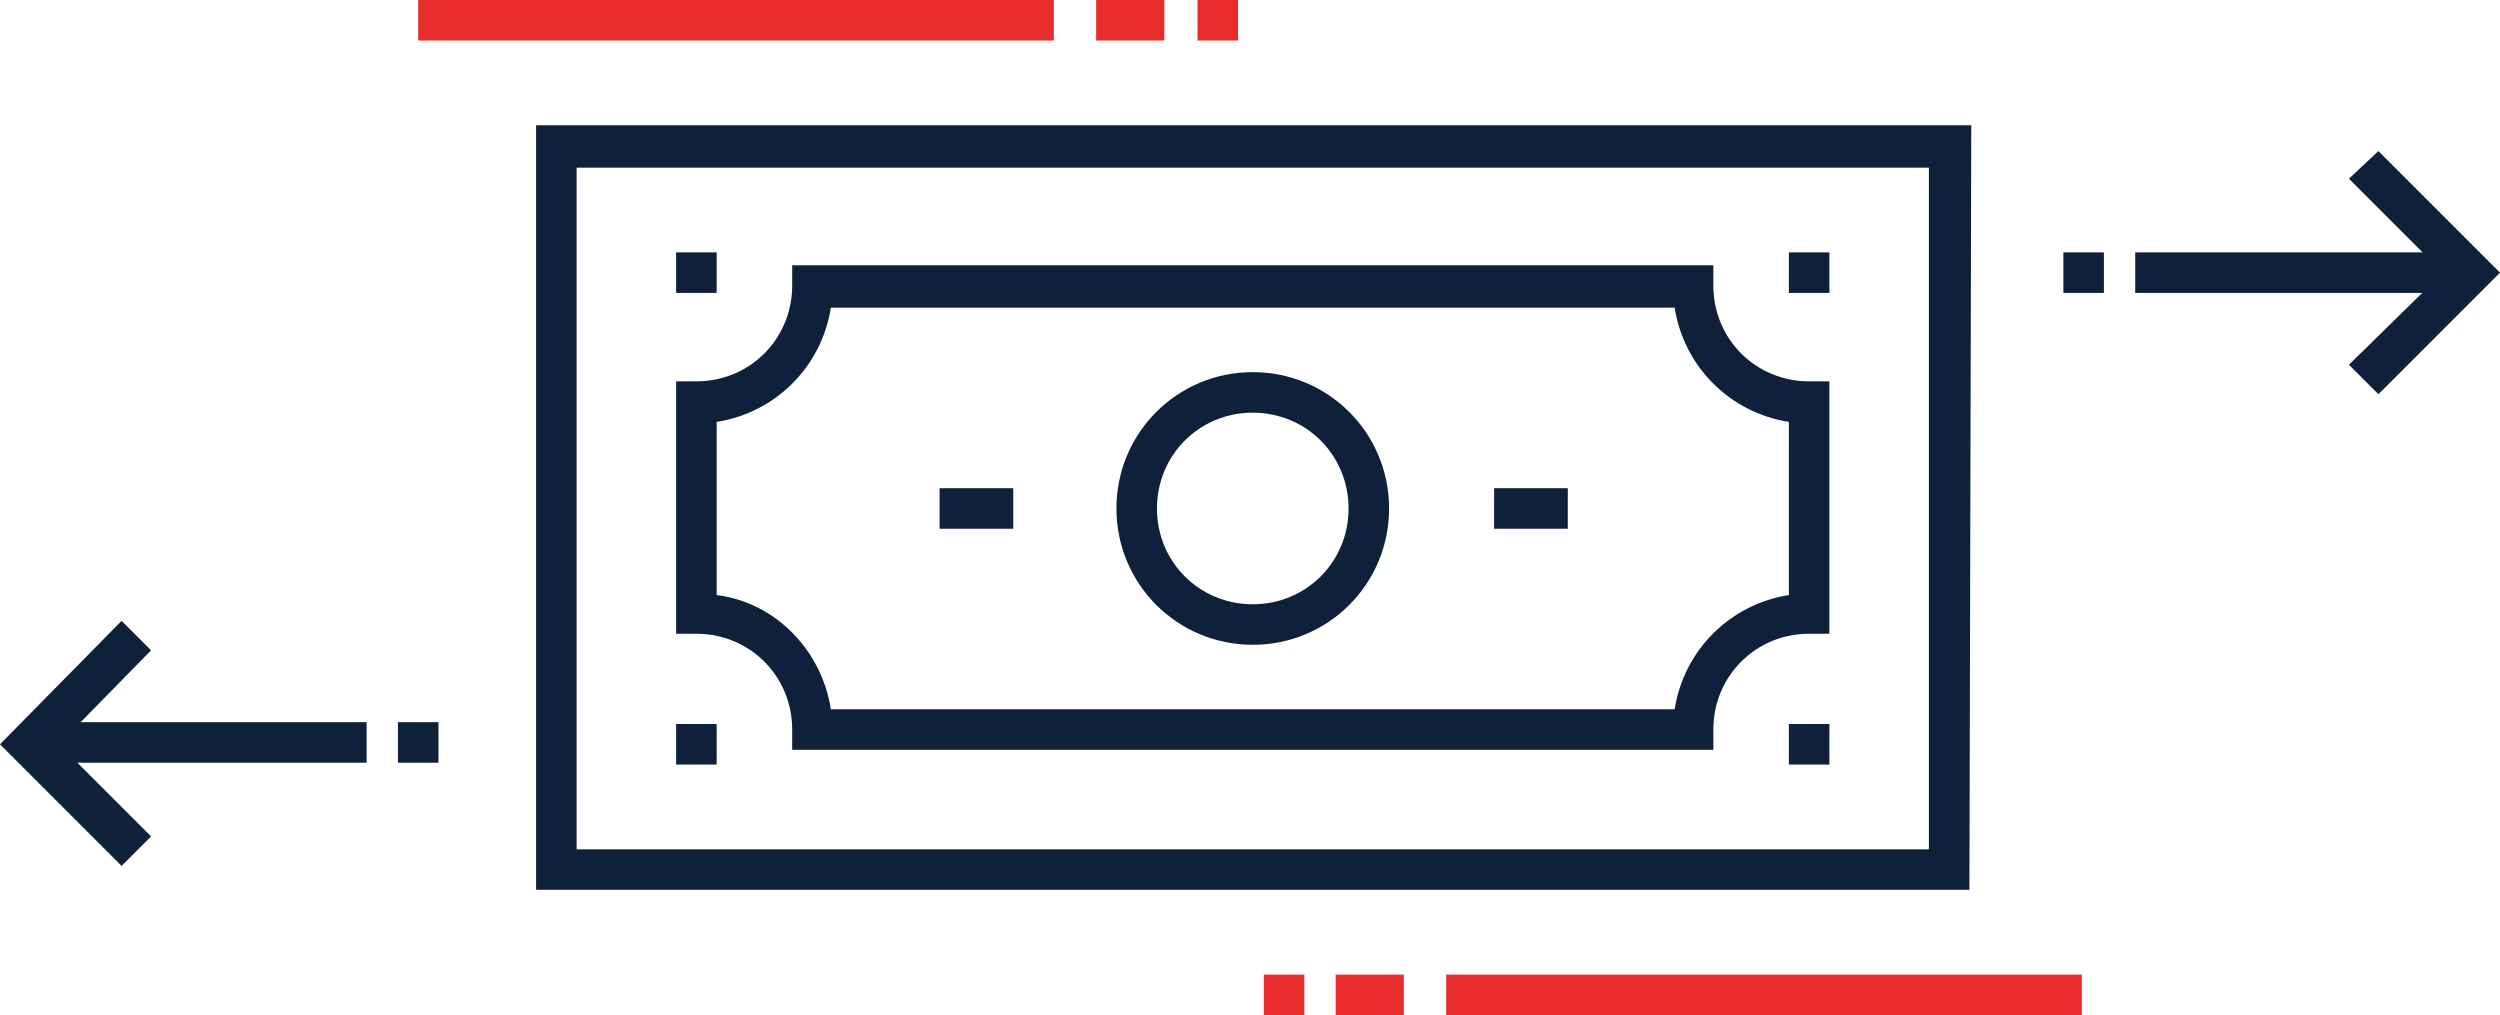
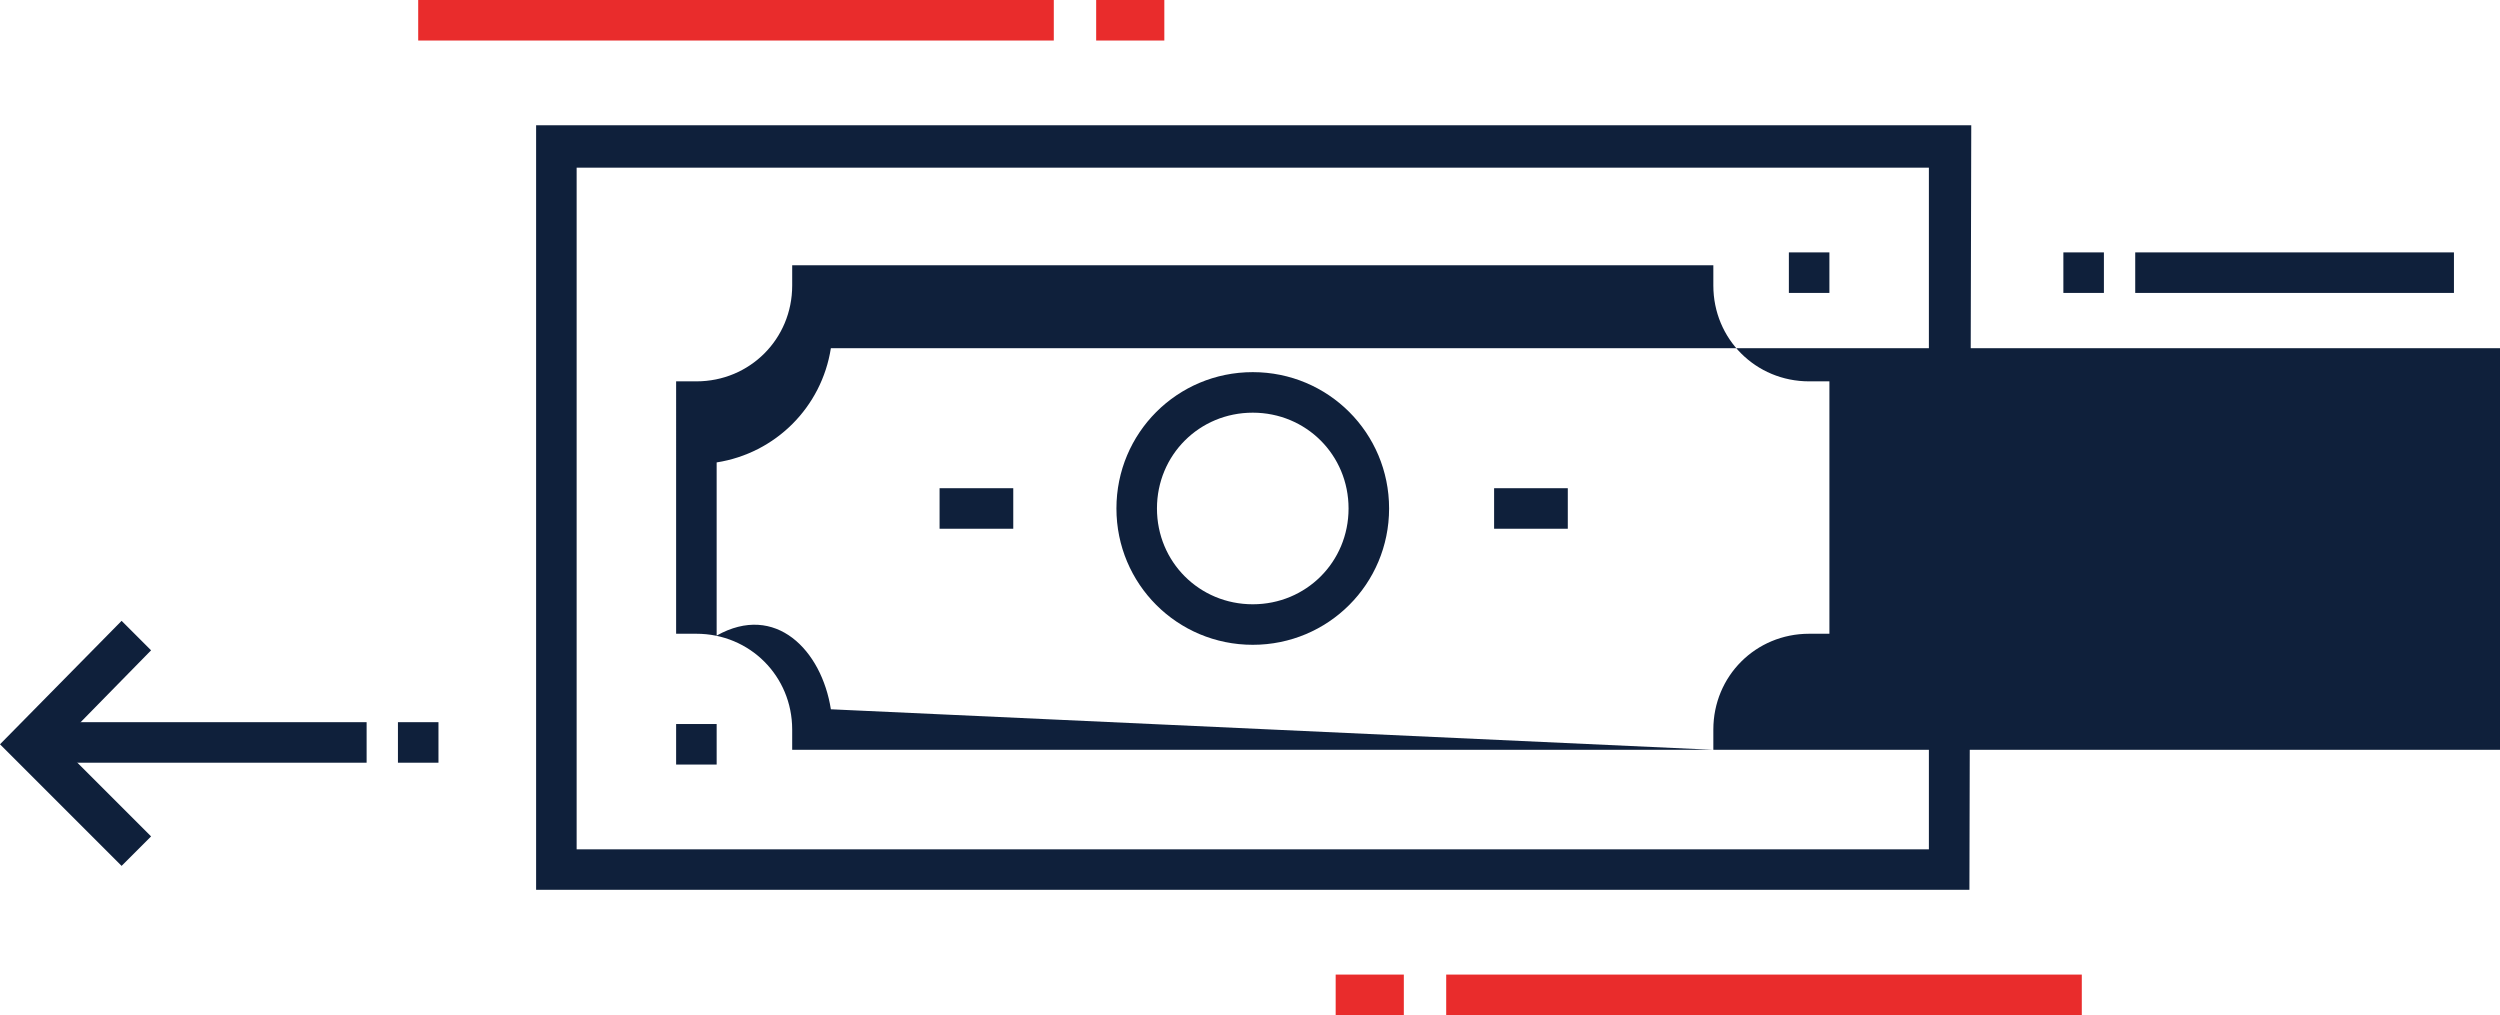
<svg xmlns="http://www.w3.org/2000/svg" version="1.1" id="Layer_1" x="0px" y="0px" viewBox="0 0 135.7 55.1" style="enable-background:new 0 0 135.7 55.1;" xml:space="preserve">
  <style type="text/css">
	.st0{fill:#0F203B;}
	.st1{fill:#E92C2C;}
</style>
  <g>
    <g>
      <rect x="112" y="13.7" class="st0" width="2.2" height="2.2" />
    </g>
  </g>
  <g>
    <g>
      <rect x="115.9" y="13.7" class="st0" width="17.3" height="2.2" />
    </g>
    <g>
-       <polygon class="st0" points="129.1,21.4 127.5,19.8 132.6,14.8 127.5,9.7 129.1,8.2 135.7,14.8   " />
-     </g>
+       </g>
  </g>
  <g>
    <g>
      <rect x="21.6" y="39.2" class="st0" width="2.2" height="2.2" />
    </g>
  </g>
  <g>
    <g>
      <rect x="2.6" y="39.2" class="st0" width="17.3" height="2.2" />
    </g>
    <g>
      <polygon class="st0" points="6.6,47 0,40.4 6.6,33.7 8.2,35.3 3.2,40.4 8.2,45.4   " />
    </g>
  </g>
  <g>
    <g>
      <g>
-         <rect x="65" class="st1" width="2.2" height="2.2" />
-       </g>
+         </g>
      <g>
        <rect x="59.5" class="st1" width="3.7" height="2.2" />
      </g>
    </g>
    <g>
      <rect x="22.7" class="st1" width="34.5" height="2.2" />
    </g>
  </g>
  <g>
    <g>
      <g>
-         <rect x="68.6" y="52.9" class="st1" width="2.2" height="2.2" />
-       </g>
+         </g>
      <g>
        <rect x="72.5" y="52.9" class="st1" width="3.7" height="2.2" />
      </g>
    </g>
    <g>
      <rect x="78.5" y="52.9" class="st1" width="34.5" height="2.2" />
    </g>
  </g>
  <g>
    <path class="st0" d="M106.9,48.3H29.1V6.8H107L106.9,48.3L106.9,48.3z M31.3,46.1h73.4v-37H31.3V46.1z" />
  </g>
  <g>
    <path class="st0" d="M68,35c-4.1,0-7.4-3.3-7.4-7.4s3.3-7.4,7.4-7.4s7.4,3.3,7.4,7.4S72.1,35,68,35z M68,22.4   c-2.9,0-5.2,2.3-5.2,5.2s2.3,5.2,5.2,5.2s5.2-2.3,5.2-5.2C73.2,24.7,70.9,22.4,68,22.4z" />
  </g>
  <g>
-     <path class="st0" d="M93,40.7H43v-1.1c0-2.9-2.3-5.2-5.2-5.2h-1.1V20.7h1.1c2.9,0,5.2-2.3,5.2-5.2v-1.1h50v1.1   c0,2.9,2.3,5.2,5.2,5.2h1.1v13.7h-1.1c-2.9,0-5.2,2.3-5.2,5.2V40.7z M45.1,38.5h45.8c0.5-3.2,3-5.7,6.2-6.2v-9.4   c-3.2-0.5-5.7-3-6.2-6.2H45.1c-0.5,3.2-3,5.7-6.2,6.2v9.4C42.1,32.7,44.6,35.3,45.1,38.5z" />
+     <path class="st0" d="M93,40.7H43v-1.1c0-2.9-2.3-5.2-5.2-5.2h-1.1V20.7h1.1c2.9,0,5.2-2.3,5.2-5.2v-1.1h50v1.1   c0,2.9,2.3,5.2,5.2,5.2h1.1v13.7h-1.1c-2.9,0-5.2,2.3-5.2,5.2V40.7z h45.8c0.5-3.2,3-5.7,6.2-6.2v-9.4   c-3.2-0.5-5.7-3-6.2-6.2H45.1c-0.5,3.2-3,5.7-6.2,6.2v9.4C42.1,32.7,44.6,35.3,45.1,38.5z" />
  </g>
  <g>
    <g>
-       <rect x="36.7" y="13.7" class="st0" width="2.2" height="2.2" />
-     </g>
+       </g>
    <g>
      <rect x="36.7" y="39.3" class="st0" width="2.2" height="2.2" />
    </g>
  </g>
  <g>
    <rect x="97.1" y="13.7" class="st0" width="2.2" height="2.2" />
  </g>
  <g>
-     <rect x="97.1" y="39.3" class="st0" width="2.2" height="2.2" />
-   </g>
+     </g>
  <g>
    <g>
      <rect x="81.1" y="26.5" class="st0" width="4" height="2.2" />
    </g>
    <g>
      <rect x="51" y="26.5" class="st0" width="4" height="2.2" />
    </g>
  </g>
</svg>